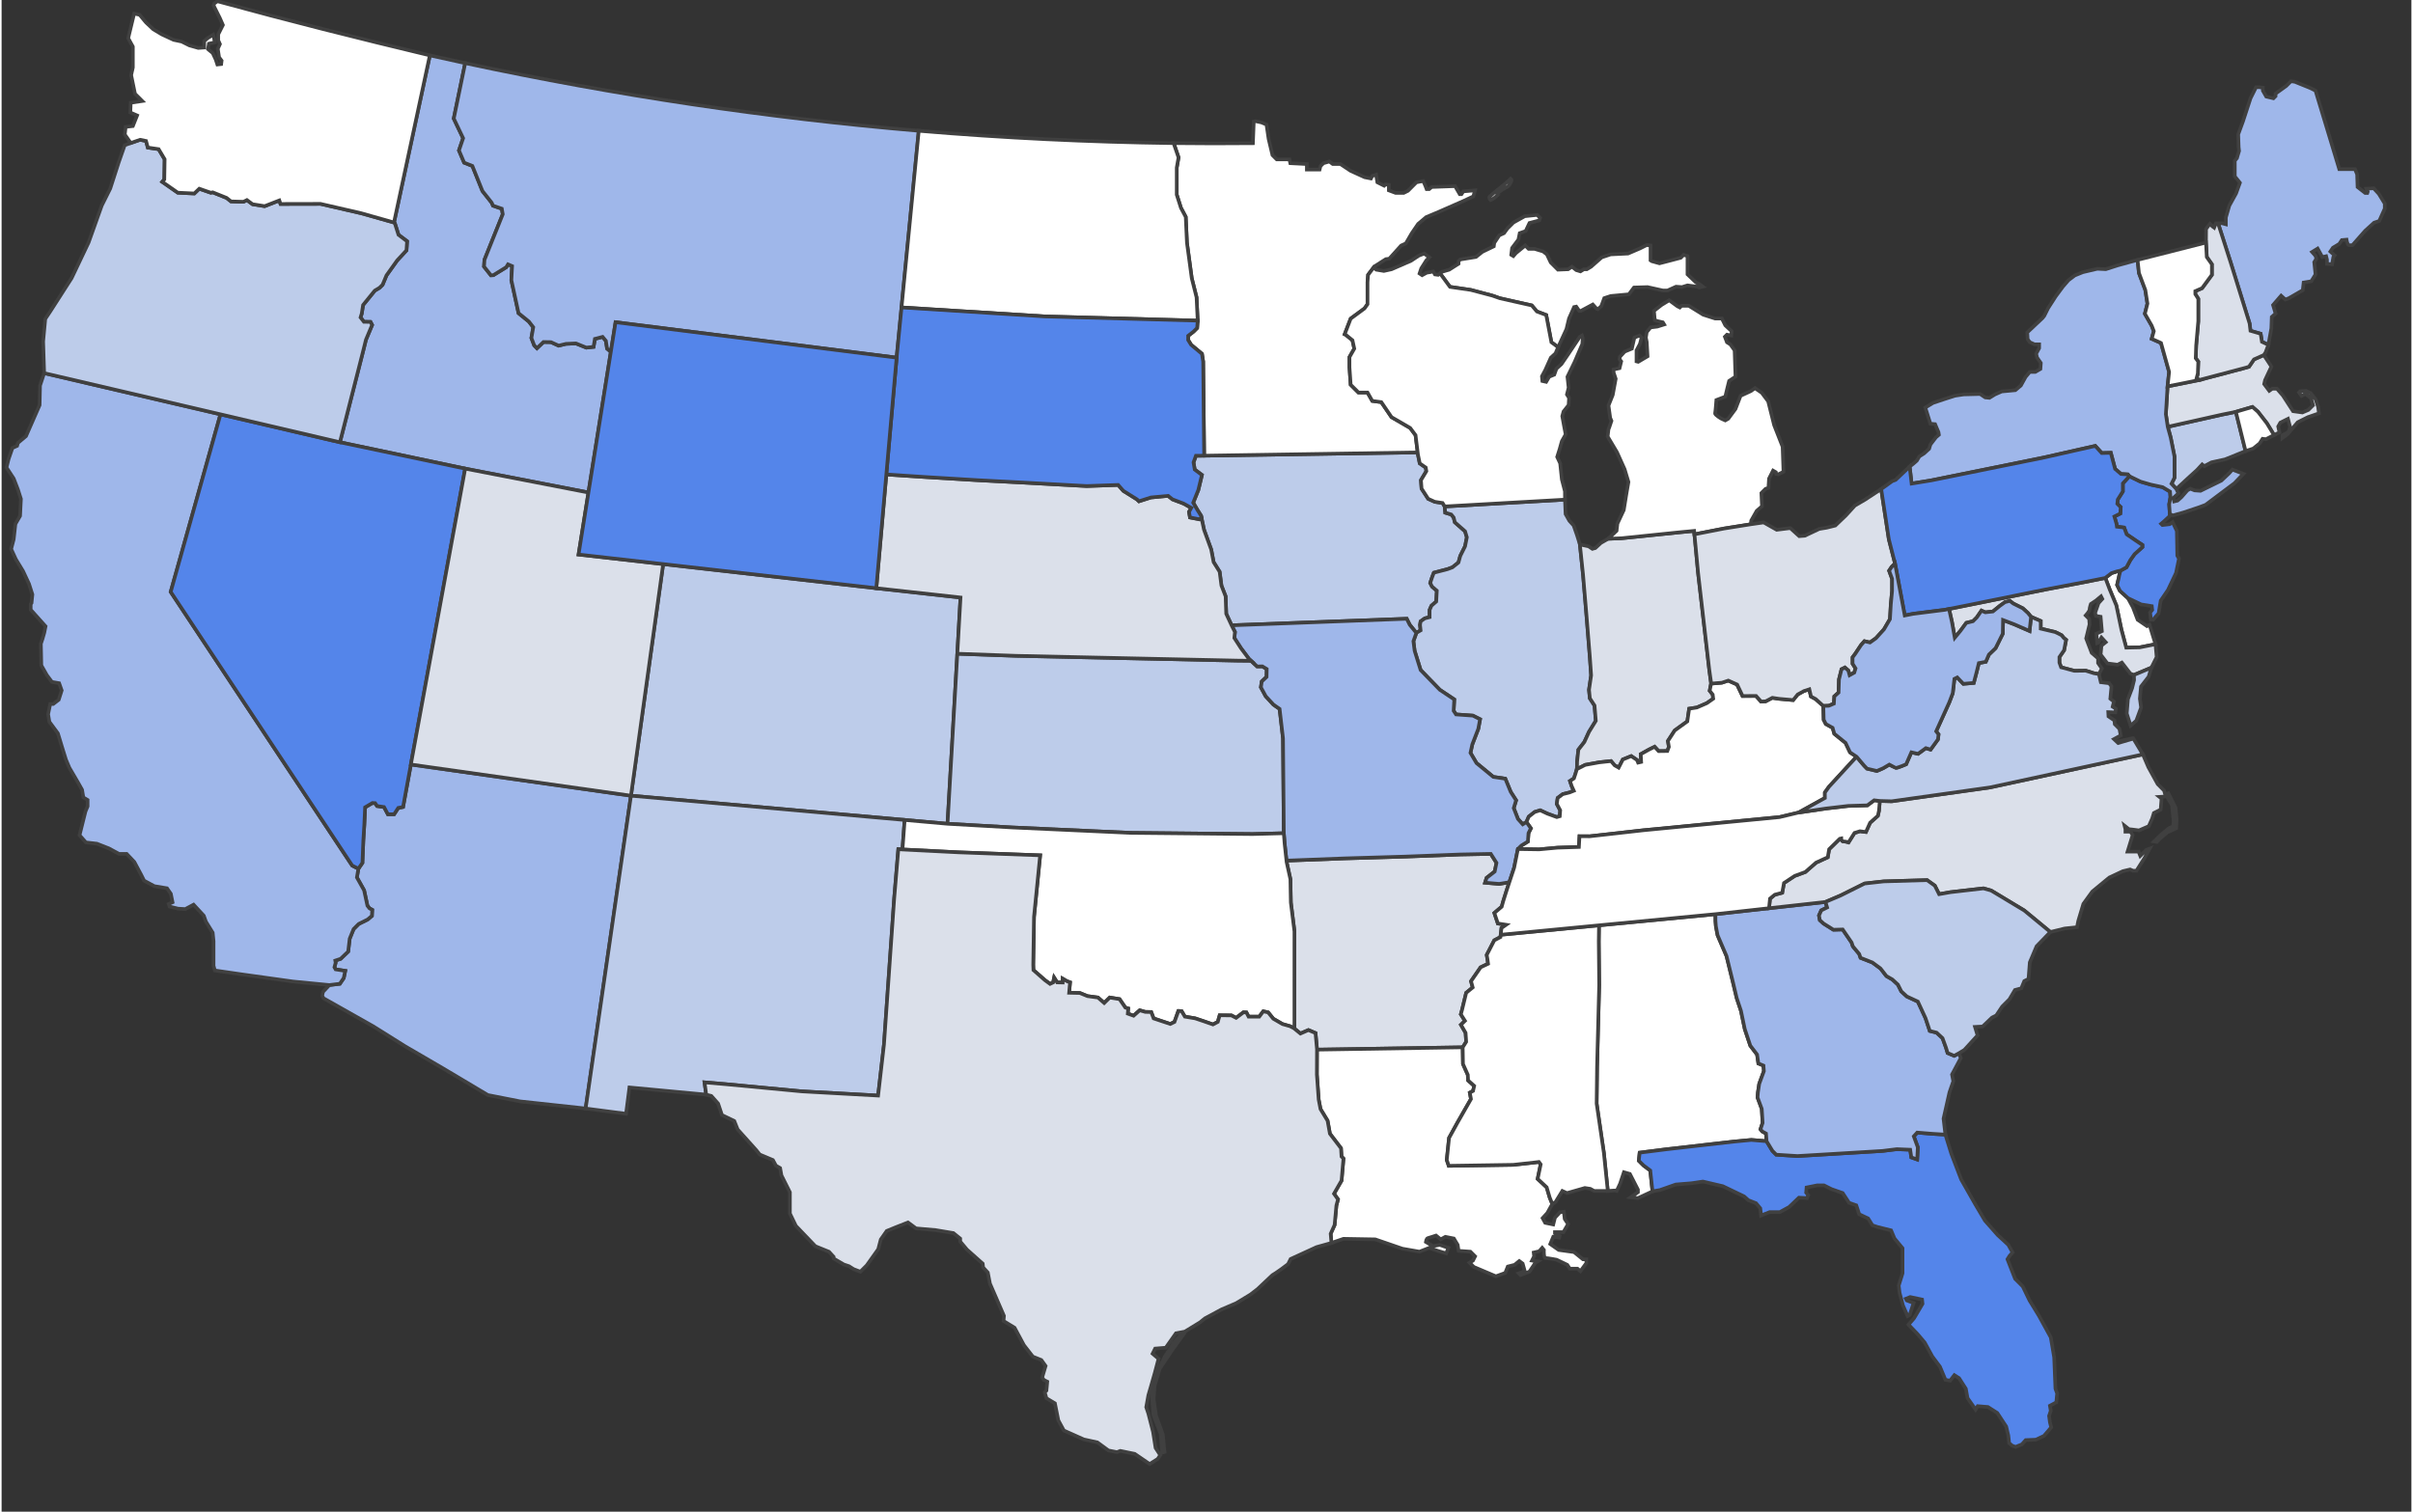
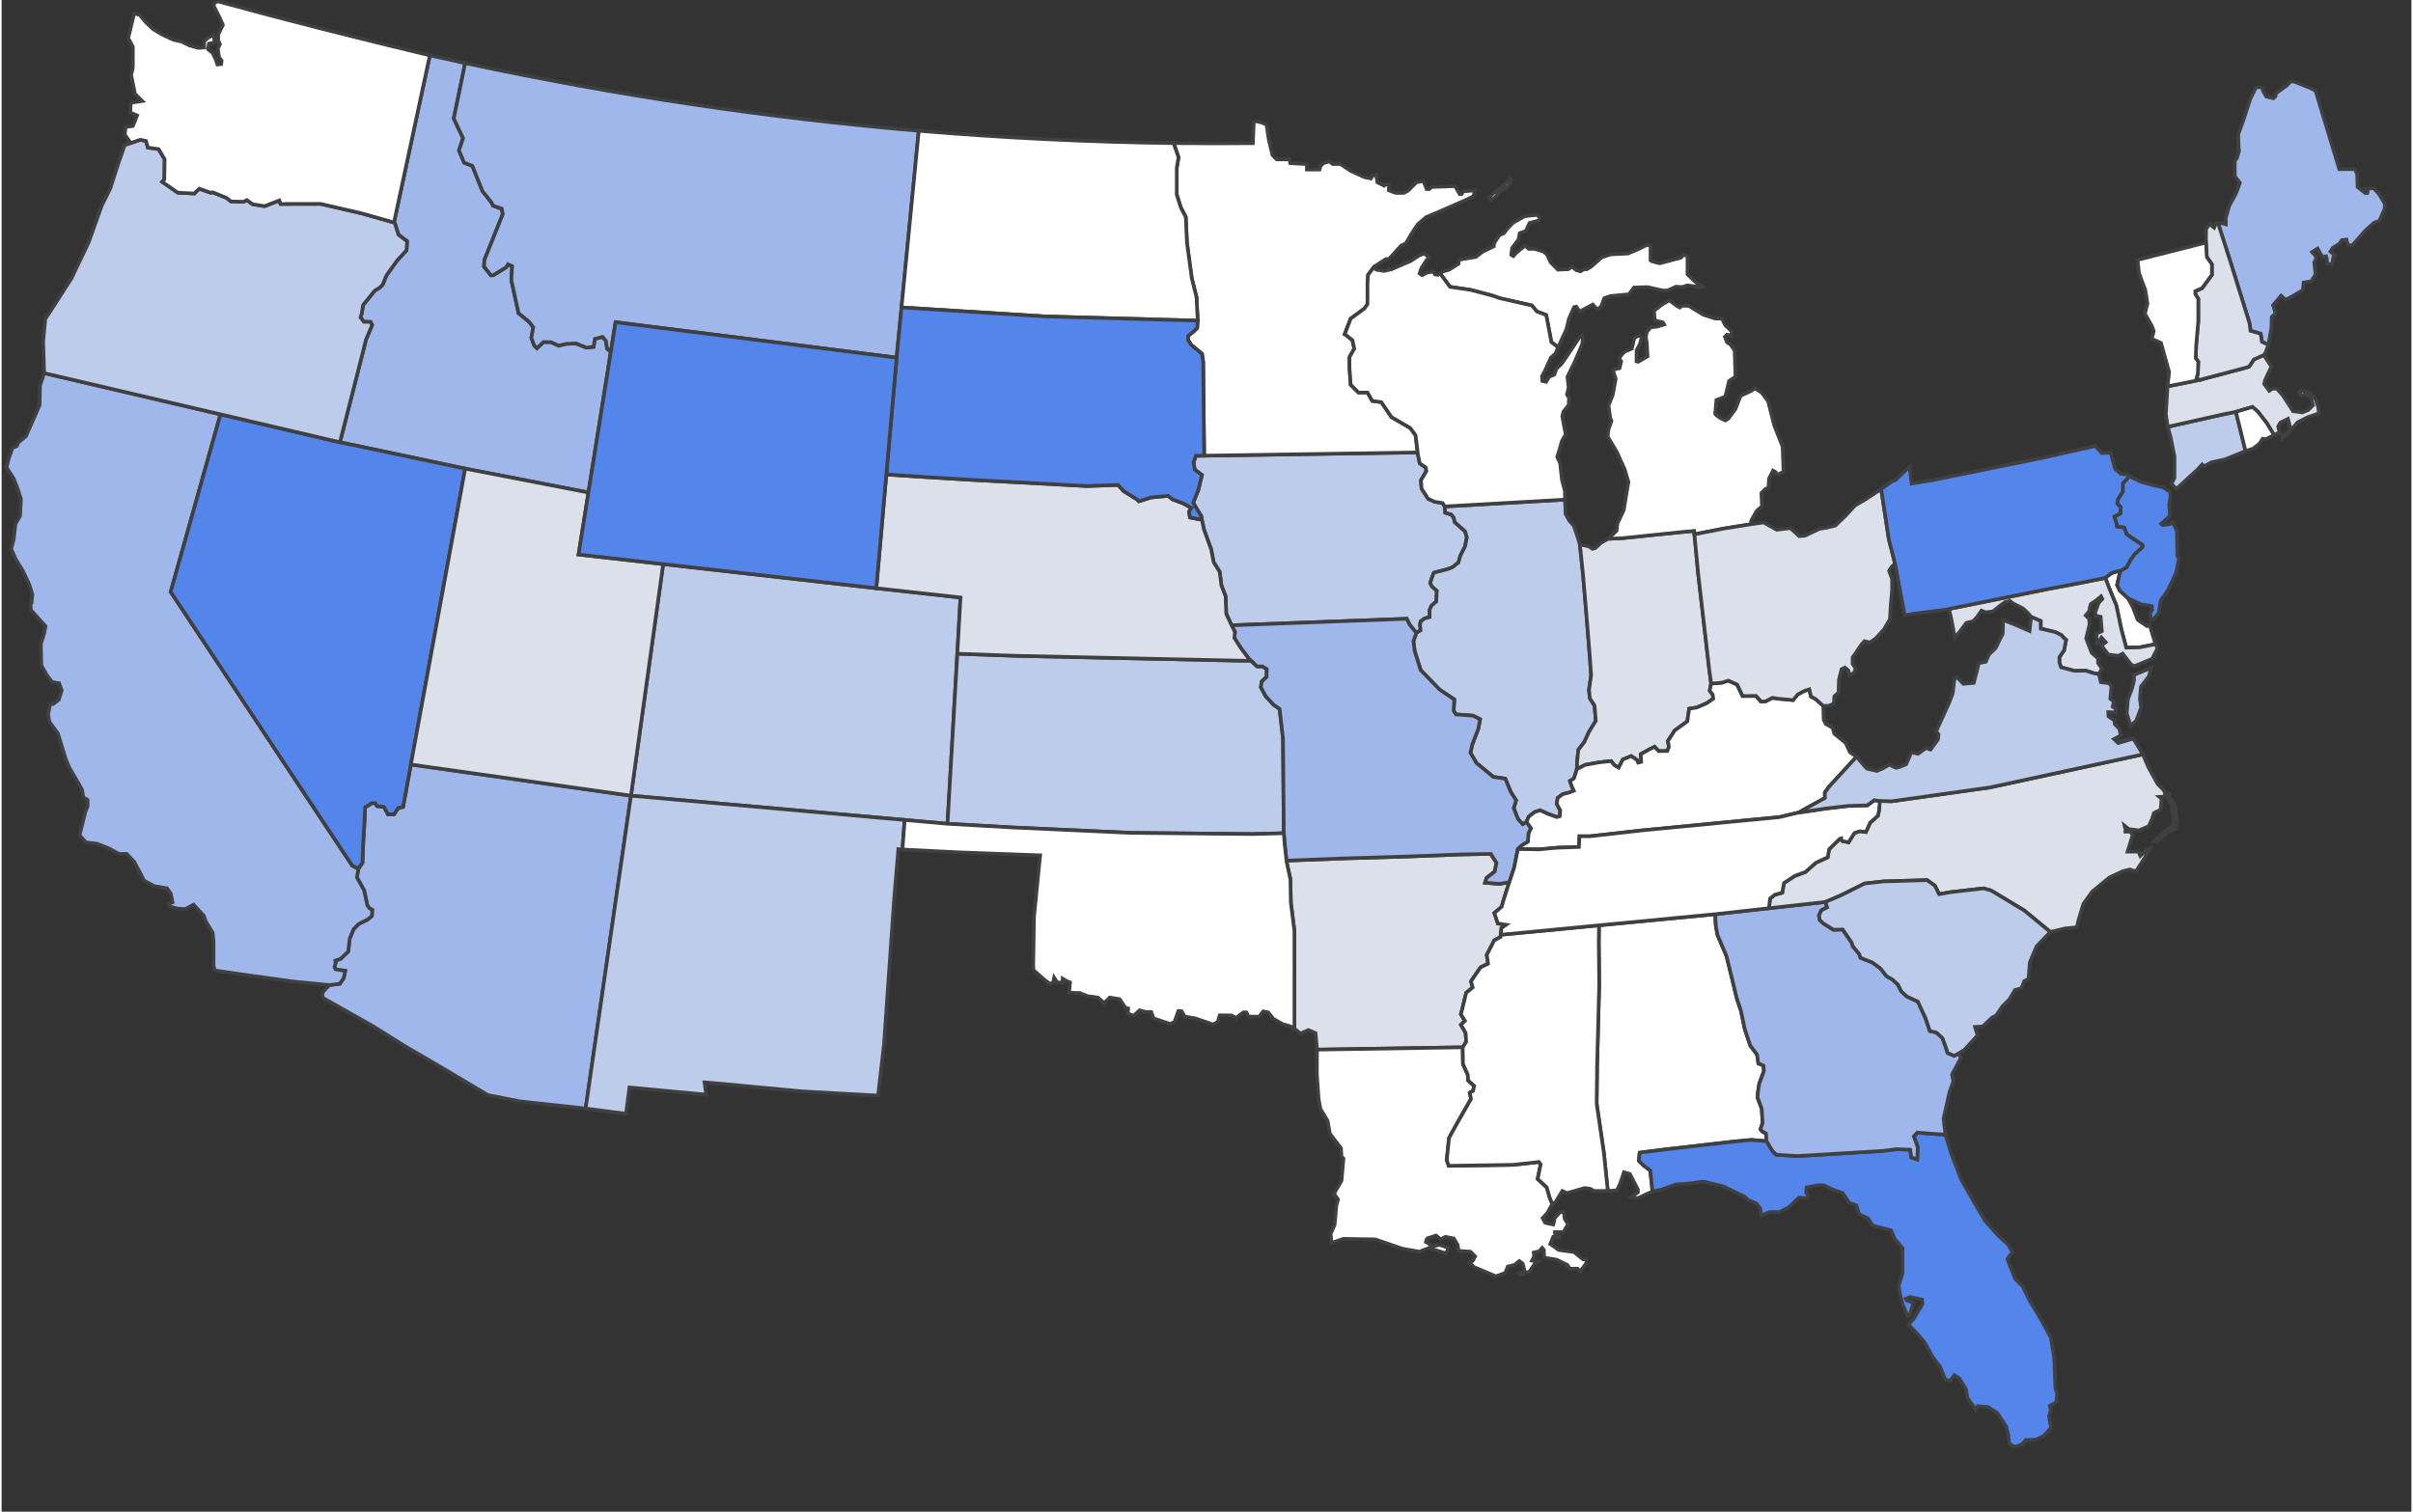
<svg xmlns="http://www.w3.org/2000/svg" id="usmap" version="1.1" width="300px" height="188px" stroke-width="1.2" stroke="#404040" viewBox="0 0 800 502">
  <rect x="0" y="0" width="800" height="502" fill="#333333" stroke="none" />
  <polygon id="al" fill="#FFFFFF" points="533.218,395.495 531.916,382.843 529.519,366.49 529.661,354.223 530.366,327.15 530.225,312.628 530.298,307.284 568.959,303.574 568.964,305.779 569.106,307.611 569.668,310.573 572.631,317.48 574.743,326.085 576.015,331.439 577.425,335.671 578.693,341.733 580.527,347.23 582.784,350.196 583.204,353.154 584.898,353.857 585.042,355.692 583.487,359.924 583.065,362.742 582.925,364.437 584.334,368.241 584.615,372.893 583.911,375.007 584.473,375.713 585.743,376.42 585.927,378.92 585.93,378.97 580.877,378.549 574.956,379.111 552.679,381.652 543.798,382.779 543.513,385.458 545.066,387.01 547.319,388.7 548.061,395.631 543.228,397.875 540.832,397.593 543.228,395.9 543.228,395.058 540.55,389.836 538.573,389.271 537.303,393.081 536.18,395.477 535.616,395.335" />
  <polygon id="ar" fill="#DBE0EA" points="426.546,285.796 426.601,286.286 427.857,291.987 427.998,299.729 429.197,309.296 429.186,341.586 431.183,343.219 433.836,342.06 436.187,343.054 436.677,348.379 436.674,348.563 485.054,347.793 485.054,347.793 486.21,345.967 486.014,342.986 484.468,340.3 485.801,339.002 484.435,336.826 484.833,335.386 486.21,329.689 488.376,327.918 487.816,325.849 491.004,321.226 493.477,320.043 493.283,318.581 493.032,317.116 495.541,312.262 497.587,311.186 497.674,310.414 497.922,308.18 499.467,307.098 496.725,306.676 495.557,303.178 497.999,301.104 498.482,299.345 499.596,295.814 500.528,292.973 497.176,293.525 492.486,293.121 492.985,291.521 495.677,289.424 496.274,286.543 494.382,283.555 484.217,283.755 466.072,284.453 445.831,285.052" />
  <polygon id="az" fill="#9FB7EA" points="108.805,327.117 106.701,329.377 106.419,330.646 106.844,331.489 123.339,340.798 133.914,347.422 146.744,354.896 161.408,363.638 172.124,365.75 193.886,368.113 208.934,264.239 135.864,253.875 133.276,267.984 131.678,268.289 130.307,270.388 128.238,270.394 126.955,268.001 124.669,267.673 123.998,266.707 123.092,266.656 120.669,268.096 120.4,274.014 120.083,279.05 119.779,286.546 118.445,288.482 117.947,291.376 120.34,295.66 121.437,300.748 122.134,301.645 123.032,302.143 122.932,304.137 121.536,305.333 118.546,306.828 116.851,308.526 115.555,311.713 115.055,315.999 112.563,318.394 110.769,318.991 110.887,319.717 110.49,321.209 110.887,321.908 114.076,322.407 113.578,324.8 112.284,326.693" />
  <polygon id="ca" fill="#9FB7EA" points="108.805,327.117 96.729,325.943 79.527,323.543 70.784,322.272 70.361,320.721 70.361,312.541 70.08,309.726 67.823,306.056 67.119,304.083 63.734,300.419 60.979,301.892 58.582,301.75 55.761,301.045 55.479,300.199 56.749,299.631 56.185,296.814 54.917,294.98 50.686,294.275 47.302,292.442 46.315,290.471 44.059,286.241 41.521,283.559 38.985,283.559 35.601,281.728 31.65,280.176 27.986,279.754 25.871,277.357 26.293,275.664 27.846,269.461 28.55,267.766 28.55,265.653 27.14,264.808 26.717,262.269 25.448,260.011 22.486,254.938 21.358,252.258 20.089,248.17 18.68,243.52 15.859,239.709 15.438,237.172 16.142,233.789 17.128,233.789 18.961,232.379 19.949,229.275 19.101,226.88 16.706,226.456 15.014,224.198 13.181,220.955 13.039,213.769 13.603,212.073 14.169,210.102 14.592,207.987 9.656,202.483 9.656,200.652 9.939,200.232 10.22,197.412 9.092,193.885 7.118,189.657 4.721,185.708 3.169,182.322 4.016,179.081 4.581,174.004 6.132,171.327 6.413,165.688 5.425,162.584 4.016,158.922 1.619,155.251 2.324,152.434 3.594,148.766 5.144,148.062 5.425,147.075 8.105,144.82 12.617,134.528 12.758,128.043 14.127,123.908 72.66,137.594 56.138,196.55 116.389,287.432 118.445,288.482 117.947,291.376 120.34,295.66 121.437,300.748 122.134,301.645 123.032,302.143 122.932,304.137 121.536,305.333 118.546,306.828 116.851,308.526 115.555,311.713 115.055,315.999 112.563,318.394 110.769,318.991 110.887,319.717 110.49,321.209 110.887,321.908 114.076,322.407 113.578,324.8 112.284,326.693" />
  <polygon id="co" fill="#BDCCEA" points="314.02,273.561 317.276,217.088 318.336,198.42 290.38,195.332 219.626,187.328 208.934,264.239" />
  <polygon id="ct" fill="#BDCCEA" points="744.951,149.799 741.73,136.755 737.1,137.691 719.111,141.733 720.079,145.265 721.349,151.613 721.349,158.662 720.363,160.637 721.969,162.372 725.743,158.887 727.327,157.447 728.846,156.068 730.538,154.236 731.243,154.802 733.64,153.532 738.15,152.543" />
  <polygon id="de" fill="#FFFFFF" points="698.39,191.927 699.798,195.641 702.042,201.037 703.72,209.035 705.328,215.074 709.815,214.973 715.046,213.936 713.068,207.496 712.225,207.922 709.12,205.803 707.57,201.714 705.881,198.613 703.246,196.21 702.293,194.259 702.829,191.981 703.036,190.924 703.405,189.505 702.261,189.744 700.427,190.338 698.592,191.745" />
  <polygon id="fl" fill="#5485EA" points="645.299,376.779 647.276,383.163 650.532,391.663 655.182,399.839 658.428,405.339 662.657,410.134 666.182,413.379 667.592,415.913 666.607,417.043 665.899,418.169 668.438,424.656 670.975,427.194 673.231,431.848 676.334,436.922 680.281,444.111 681.406,450.743 681.831,461.173 682.398,462.723 682.116,465.685 679.999,466.817 680.281,468.503 679.717,470.196 679.999,472.312 680.422,474.005 678.027,476.826 675.345,478.093 671.961,478.231 670.695,479.646 668.58,480.492 667.449,480.068 666.464,479.223 666.182,476.687 665.478,473.72 662.516,469.21 659.415,467.236 656.028,466.956 655.325,468.084 652.645,464.277 652.081,461.173 649.828,457.65 648.273,456.663 646.864,458.496 645.314,458.213 643.481,453.843 640.944,450.456 638.407,445.806 636.146,443.128 633.05,439.883 634.878,437.769 637.7,432.976 637.561,431.561 633.612,430.72 632.2,431.285 632.484,431.848 634.739,432.693 633.468,436.64 632.765,437.064 631.215,433.539 630.087,429.31 629.802,426.912 631.072,422.822 631.072,414.507 628.392,411.263 627.266,408.579 622.753,407.455 621.064,406.891 619.655,404.633 616.691,403.223 615.706,400.262 613.309,399.416 611.19,396.177 607.526,394.905 604.99,393.637 602.731,393.637 599.206,394.342 599.065,396.035 599.771,396.881 599.346,397.865 596.671,397.727 593.427,400.827 590.326,402.519 586.941,402.519 584.121,403.648 583.837,401.251 582.43,399.559 579.893,398.572 578.48,397.303 571.43,393.921 564.801,392.367 561.001,392.93 555.783,393.355 550.559,395.188 548.061,395.631 547.319,388.7 545.066,387.01 543.513,385.458 543.798,382.779 552.679,381.652 574.956,379.111 580.877,378.549 585.93,378.97 587.877,382.179 589.144,383.448 596.21,383.895 605.645,383.334 624.409,382.204 629.159,381.616 633.612,381.796 633.983,384.334 635.931,385.038 636.137,380.999 634.805,377.358 635.945,376.103 640.789,376.501" />
  <polygon id="ga" fill="#9FB7EA" points="568.959,303.574 568.964,305.779 569.106,307.611 569.668,310.573 572.631,317.48 574.743,326.085 576.015,331.439 577.425,335.671 578.693,341.733 580.527,347.23 582.784,350.196 583.204,353.154 584.898,353.857 585.042,355.692 583.487,359.924 583.065,362.742 582.925,364.437 584.334,368.241 584.615,372.893 583.911,375.007 584.473,375.713 585.743,376.42 585.93,378.97 587.877,382.179 589.144,383.448 596.21,383.895 605.645,383.334 624.409,382.204 629.159,381.616 633.612,381.796 633.983,384.334 635.931,385.038 636.137,380.999 634.805,377.358 635.945,376.103 640.789,376.501 645.299,376.779 644.68,371.486 646.654,362.742 647.922,359.074 647.499,356.82 650.408,351.376 649.774,349.765 648.222,350.61 646.035,349.683 645.474,347.851 644.343,344.747 642.371,342.913 640.117,342.352 638.707,338.123 636.155,332.6 632.488,330.901 630.656,329.209 629.527,326.955 627.693,325.262 625.719,324.134 623.744,321.6 621.069,319.624 617.123,318.072 616.694,316.806 614.582,314.267 614.16,312.995 611.201,308.663 608.126,308.747 604.853,306.692 603.614,305.563 603.333,304.016 604.09,302.321 606.033,301.354 605.484,299.522" />
  <polygon id="ia" fill="#BDCCEA" points="469.666,210.171 467.469,207.477 466.471,205.481 410.339,207.578 408.341,207.676 406.548,203.821 406.349,198.04 404.956,194.452 404.357,189.866 402.362,186.674 401.562,182.485 399.171,175.906 398.173,171.222 396.98,169.324 395.583,166.935 397.286,162.709 398.481,157.724 396.091,155.932 395.69,153.535 396.491,151.342 397.981,151.342 470.102,150.235 470.102,150.235 470.201,150.983 470.796,153.877 472.793,155.272 472.989,156.468 471.196,159.458 471.396,162.252 473.586,165.639 475.783,166.637 478.371,167.035 479.073,168.185 479.257,170.254 481.251,170.852 482.051,171.85 482.448,173.442 485.84,176.435 486.433,178.432 485.84,181.419 484.247,184.612 483.646,186.803 481.652,188.398 480.058,188.996 475.471,190.193 474.87,191.788 474.275,193.585 474.87,194.78 476.465,196.175 476.267,199.764 474.671,201.158 474.072,202.555 474.072,204.949 472.476,205.348 471.082,206.344 470.886,207.542 471.082,209.336" />
  <path id="id" fill="#9FB7EA" d="M112.315,146.865l7.72-30.353l0.915-3.69l2.052-4.903l-0.534-1.015l-2.192-0.04l-1.119-1.457l0.399-1.277l0.44-2.832l3.885-4.783 l1.596-0.963l0.997-0.994l1.296-3.11l3.53-4.945l3.11-3.368l0.199-3.009l-2.851-2.152l-1.19-3.754l-0.305-0.324l11.905-55.507 l0.002-0.002c3.909,0.878,7.821,1.733,11.732,2.573l-3.795,18.409l3.105,6.526l-1.38,4.065l1.718,4.052l2.737,1.091l3.345,8.337 l3.064,3.869l0.444,0.998l2.912,0.994l0.322,1.83l-6.079,15.156l-0.144,2.239l2.293,2.895l0.792-0.041l4.282-2.64l0.591-0.957 l1.363,0.579l-0.244,4.67l2.388,10.971l3.419,2.772l1.465,1.889l-0.624,3.562l0.931,2.447l0.924,0.951l2.161-2.051l2.484,0.045 l2.547,1.162l2.425-0.59l3.309-0.146l3.47,1.396l2.393-0.256l0.435-2.649l2.555-0.669l1.1,1.323l0.385,2.566l1.256,1.065 l-7.439,46.731l-40.921-7.93L112.315,146.865z" />
  <path id="il" fill="#BDCCEA" d="M523.957,180.813l-0.238-0.8l-0.706-2.258l-1.129-3.243l-1.408-1.552l-1.269-2.254l-0.202-4.788l-39.932,2.266l0.185,2.069 l1.994,0.598l0.8,0.998l0.396,1.593l3.393,2.992l0.593,1.997l-0.593,2.987l-1.594,3.193l-0.601,2.19l-1.994,1.596l-1.594,0.598 l-4.587,1.197l-0.602,1.595l-0.595,1.797l0.595,1.195l1.596,1.395l-0.198,3.589l-1.596,1.395l-0.6,1.396v2.395l-1.596,0.398 l-1.395,0.996l-0.195,1.198l0.195,1.794l-1.416,0.835l-0.977,2.755l0.4,3.189l1.992,6.382l6.382,6.58l4.786,3.19l-0.198,3.786 l0.793,1.196l5.587,0.398l2.389,1.197l-0.593,3.193l-1.997,5.184l-0.599,2.791l1.997,3.389l5.578,4.589l3.989,0.598l1.798,4.385 l1.793,2.794l-0.797,2.592l1.397,3.586l1.596,1.796l1.23-0.767l0.775-1.777l1.976-1.551l1.832-0.565l2.396,1.128l3.099,1.128 l0.991-0.283l0.139-1.973l-1.13-2.113l0.284-1.975l1.693-1.27l2.259-0.563l1.408-0.564l-0.707-1.553l-0.562-1.69l1.313-0.869 c0,0,1.003-2.963,1.003-3.082l0.054-2.493l0.422-3.952l1.977-2.535l1.551-3.387l2.257-3.662l-0.425-5.077l-1.55-2.397l-0.282-2.818 l0.705-4.798l-0.423-6.06l-1.128-13.96l-1.13-13.395L523.957,180.813z" />
  <polygon id="in" fill="#DBE0EA" points="522.982,255.401 523.036,252.908 523.458,248.956 525.434,246.421 526.985,243.034 529.242,239.372 528.817,234.295 527.267,231.897 526.985,229.079 527.69,224.281 527.267,218.222 526.139,204.262 525.009,190.867 523.957,180.813 526.843,181.422 528.113,182.268 529.1,181.986 530.931,180.294 533.334,178.919 537.84,178.739 557.014,176.766 561.884,176.302 563.192,190.218 566.9,222.352 567.504,227.003 567.053,229.387 568.048,230.653 568.22,232.022 566.092,233.51 562.784,234.947 560.234,235.344 559.62,239.562 555.456,242.562 553.182,246.049 553.502,248.023 552.991,249.392 550.097,249.435 548.764,247.983 546.889,248.921 544.16,250.443 544.302,253.02 543.277,253.25 542.918,252.379 540.995,251.085 538.215,252.205 536.828,254.917 535.493,254.155 534.283,252.734 530.362,253.16 525.723,254.004" />
  <polygon id="ks" fill="#BDCCEA" points="314.02,273.561 317.276,217.088 336.762,217.783 372.335,218.556 410.261,219.376 414.781,219.423 416.806,221.307 418.566,221.292 419.996,222.171 419.944,224.794 418.344,226.302 418.055,228.248 419.665,231.214 422.239,234.002 424.266,235.412 425.403,245.219 425.664,276.701 415.278,276.974 374.798,276.577 335.518,274.782" />
  <path id="ky" fill="#FFFFFF" d="M596.569,269.833l-6.336,1.514l-45.263,4.372l-13.745,1.548l-4.027,0.448l-3.373-0.023l-0.194,3.574l-7.139,0.233l-6.062,0.563 l-7.059-0.109l1.142-1.147l2.181-1.343l0.198-2.796l0.799-1.594l-1.477-2.099l0.775-1.777l1.976-1.551l1.832-0.565l2.396,1.128 l3.099,1.128l0.991-0.283l0.139-1.973l-1.13-2.113l0.284-1.975l1.693-1.27l2.259-0.563l1.408-0.564l-0.707-1.553l-0.562-1.69 l1.313-0.869c0,0,1.003-2.963,1.003-3.082l2.741-1.397l4.639-0.844l3.921-0.426l1.21,1.421l1.335,0.762l1.388-2.712l2.779-1.12 l1.924,1.294l0.358,0.871l1.025-0.23l-0.143-2.576l2.729-1.522l1.875-0.938l1.333,1.451l2.894-0.043l0.512-1.368l-0.32-1.975 l2.273-3.487l4.164-2.999l0.614-4.219l2.55-0.396l3.309-1.438l2.128-1.487l-0.172-1.369l-0.995-1.267l0.451-2.384l3.563-0.299 l2.113-0.704l2.93,1.312l1.808,3.811l4.483-0.02l1.651,1.849l1.535-0.06l2.212-1.168l2.186,0.323l4.728,0.424l1.508-1.859 l2.046-1.13l1.806-0.594l0.562,2.396l1.555,0.85l2.575,2.292l0.127,4.586l0.707,1.408l2.256,1.271l0.563,1.975l3.739,3.026 l1.489,3.159l2.166,1.436l-9.202,10.032l-1.327,1.869l0.014,1.812L596.569,269.833z" />
  <path id="la" fill="#FFFFFF" d="M485.054,347.793L485.054,347.793l-48.38,0.771l-0.032,8.278l0.6,8.315l0.608,3.145l2.339,3.854l0.78,4.318l3.68,4.828l0.169,2.744 l0.652,0.684l-0.635,7.311l-2.508,4.368l1.337,1.876l-0.547,2.041l-0.589,6.457l-1.31,2.911l0.258,3.056l3.997-1.367l10.563,0.185 l9.021,3.101l5.646,0.987l3.237-1.269l2.822,0.986l2.82,0.848l0.705-1.834l-2.821-0.987l-2.256,0.422l-2.395-1.408 c0,0,0.141-1.131,0.706-1.271c0.562-0.142,2.675-0.846,2.675-0.846l1.552,1.271l1.554-0.846l2.817,0.561l1.271,2.117l0.283,1.974 l3.946,0.282l1.552,1.552l-0.708,1.408l-1.126,0.706l1.413,1.408l7.33,3.104l3.1-1.127l0.846-2.115l2.258-0.567l1.55-1.265 l1.127,0.848l0.707,2.536l-1.976,0.707l0.564,0.562l2.963-1.13l1.976-2.961l0.705-0.423l-1.835-0.283l0.704-1.408l-0.141-1.269 l1.833-0.424l0.984-1.128l0.568,0.703c0,0-0.144,2.683,0.561,2.683c0.706,0,3.668,0.561,3.668,0.561l3.523,1.69l0.848,1.271h2.539 l0.984,0.848l1.973-2.68v-1.269h-1.126l-2.962-2.4l-5.075-0.704l-2.82-1.971l0.986-2.397l1.977,0.278l0.138-0.563l-1.547-0.846 v-0.423h2.817l1.551-2.676l-1.125-1.694l-0.285-2.396l-1.268,0.141l-1.69,1.832l-0.567,2.257l-2.675-0.563l-0.849-1.552l1.55-1.692 l1.663-3.005l-0.874-2.146l-0.996-3.392l-2.995-2.791l1-4.833l-0.595-0.797l-1.598,0.196l-6.906,0.763l-21.409,0.327l-0.67-1.941 l0.761-7.311l2.717-4.944l4.558-7.977l-0.387-2.121l1.079-0.571l0.383-1.677l-2.021-1.812l-0.101-1.867l-1.605-3.591l-0.091-5.537 V347.793z" />
  <polygon id="ma" fill="#DBE0EA" points="729.559,126.191 744.102,122.35 746.078,121.787 747.744,119.351 751.006,117.896 753.525,121.746 751.411,126.258 751.128,127.531 752.817,129.785 753.809,129.078 755.358,129.078 757.332,131.335 760.718,136.553 763.819,136.975 765.792,136.127 767.343,134.58 766.639,132.182 764.805,130.772 763.536,131.476 762.693,130.348 763.112,129.926 764.947,129.785 766.499,130.491 768.189,132.604 769.037,135.143 769.317,137.258 765.651,138.527 762.266,140.22 758.883,144.166 757.19,145.436 757.19,144.59 759.303,143.321 759.728,141.77 759.024,139.09 756.486,140.358 755.78,141.628 756.204,143.602 754.399,144.473 752.004,140.527 749.043,136.719 747.241,135.14 741.73,136.755 737.1,137.691 719.111,141.733 718.485,137.539 719.048,128.302 723.074,127.505" />
-   <path id="md" fill="#DBE0EA" d="M715.046,213.936l-5.231,1.037l-4.487,0.102l-1.607-6.039l-1.679-7.998l-2.243-5.396l-1.408-3.714l-7.27,1.443l-12.974,2.462 l-31.644,6.394l0.96,4.278l0.946,5.264l1.858-2.252l1.977-2.68l2.209-0.535l1.271-1.271l1.554-2.256l1.257,0.565l2.538-0.282 l2.258-1.835l1.752-1.267l1.607-0.422l1.135,0.887l3.18,1.59l1.695,1.549l1.033,1.277l3.21,1.381v2.534l4.797,1.133l0.993,0.471 l1.148,0.6l0.743,0.919l0.742,0.594l-0.669,3.479l-1.549,2.255v1.832l0.562,1.556l4.417,1.177l3.759-0.052l2.681,0.846l1.696,0.287 l0.98-1.84l-1.266-1.831v-1.55l-2.116-1.834L692.028,212l1.128-4.654l-0.141-1.832l-1.129-1.128c0,0,1.27-1.412,1.27-1.975 c0-0.563,0.422-1.832,0.422-1.832l1.696-1.131l1.688-1.408l0.429,0.846l-1.271,1.41l-1.13,3.242l0.285,0.987l1.549,0.282 l0.421,4.794l-1.827,0.844l0.278,3.104l0.424-0.139l0.986-1.695l1.41,1.552l-1.41,1.13l-0.282,2.96l2.253,2.961l3.39,0.423 l1.408-0.707l2.82,3.65l1.186,0.468l5.803-2.44l1.751-3.51L715.046,213.936z" />
+   <path id="md" fill="#DBE0EA" d="M715.046,213.936l-5.231,1.037l-4.487,0.102l-1.607-6.039l-1.679-7.998l-2.243-5.396l-1.408-3.714l-7.27,1.443l-12.974,2.462 l-31.644,6.394l0.96,4.278l0.946,5.264l1.858-2.252l1.977-2.68l2.209-0.535l1.271-1.271l1.554-2.256l1.257,0.565l2.538-0.282 l2.258-1.835l1.752-1.267l1.607-0.422l1.135,0.887l3.18,1.59l1.695,1.549l1.033,1.277l3.21,1.381v2.534l4.797,1.133l0.993,0.471 l1.148,0.6l0.743,0.919l0.742,0.594l-0.669,3.479l-1.549,2.255v1.832l0.562,1.556l4.417,1.177l3.759-0.052l2.681,0.846l1.696,0.287 l0.98-1.84l-1.266-1.831v-1.55l-2.116-1.834L692.028,212l1.128-4.654l-0.141-1.832l-1.129-1.128c0,0,1.27-1.412,1.27-1.975 c0-0.563,0.422-1.832,0.422-1.832l1.696-1.131l1.688-1.408l0.429,0.846l-1.271,1.41l-1.13,3.242l0.285,0.987l1.549,0.282 l0.421,4.794l-1.827,0.844l0.278,3.104l0.424-0.139l0.986-1.695l1.41,1.552l-1.41,1.13l2.253,2.961l3.39,0.423 l1.408-0.707l2.82,3.65l1.186,0.468l5.803-2.44l1.751-3.51L715.046,213.936z" />
  <path id="me" fill="#9FB7EA" d="M787.485,62.523l1.692,1.837l1.977,3.24v1.692l-1.832,4.089l-1.696,0.562l-2.96,2.68l-4.229,4.797c0,0-0.565,0-1.128,0 c-0.566,0-0.846-1.835-0.846-1.835l-1.553,0.14l-0.845,1.271l-2.114,1.27l-0.846,1.265l1.411,1.271l-0.427,0.563l-0.425,2.399 l-1.688-0.142v-1.412l-0.283-1.126l-1.271,0.28l-1.547-2.819l-1.833,1.128l1.128,1.268l0.28,0.989l-0.704,1.128l0.28,2.68 l0.144,1.408l-1.408,2.259l-2.54,0.419l-0.283,2.541l-4.652,2.676l-1.129,0.425l-1.408-1.269l-2.682,3.101l0.847,2.821l-1.271,1.129 l-0.14,3.808l-0.98,5.457l-2.146-1.006l-0.424-2.68l-3.383-0.987l-0.283-2.398l-6.344-20.445l-4.099-12.768l1.239-0.101l1.318,0.356 v-2.259l1.141-3.919l2.254-4.091l1.272-3.525l-1.694-2.112v-5.219l0.707-0.845l0.707-2.396l-0.142-1.271l-0.142-4.23l1.55-4.23 l2.538-7.754l1.833-3.664h1.13l1.128,0.141v0.984l1.125,1.975l2.397,0.564l0.706-0.706v-0.844l3.525-2.538l1.551-1.552l1.269,0.142 l5.218,2.114l1.693,0.845l7.894,26.088h5.216l0.705,1.691l0.144,4.227l2.535,1.979h0.707l0.141-0.427l-0.426-0.987L787.485,62.523z" />
  <path id="mi" fill="#FFFFFF" d="M516.731,115.304l2.764-6.007l0.846-3.525l1.693-3.809l0.708-0.138l0.984,1.408h0.565l3.946-2.115l1.271,1.409l0.423,0.143 l1.128-0.986l0.986-2.677l2.112-0.707l6.063-0.565l1.694-2.258l4.509-0.137l5.075,1.128h1.552l2.821-1.27l1.978,0.142l1.832-0.567 l3.24,0.426l0.704,0.278l1.131-0.278l-1.131-0.845l-1.13-0.565l-2.814-2.683v-6.062l-1.27-0.423l-0.988,0.99l-5.359,1.406 l-1.693,0.427l-2.537-0.706l-0.421-0.284v-4.936l-1.269-0.142l-2.259,1.128l-3.946,1.694l-5.782,0.282l-2.959,0.987l-3.526,3.102 l-1.408,0.847h-0.985l-1.131,0.704l-1.406-0.426l-1.41-1.125l-1.27,0.847l-3.387,0.14l-2.396-2.396l-1.268-2.68l-1.269-0.986 l-2.819-0.848h-1.978l-1.126-1.129l-3.102,2.539l-0.85,0.986l-0.701-0.423l0.282-2.255l2.114-2.818l0.424-2.117l1.974-0.703 l1.27-2.678l3.242-0.849l0.282-0.845l-0.991-0.984l-4.086,0.421l-3.81,2.116l-1.972,1.975l-1.128,1.547l-1.554,0.704l-1.686,2.538 l-0.145,1.131l-3.808,1.832l-2.112,1.69l-5.218,0.847l-0.565,0.565v0.844l-3.102,1.975l-2.399,0.706l-0.639,0.53l3.286,4.471 l6.905,1.011l7.163,1.892l2.509,0.881l10.577,2.376l1.697,2.012l3.096,1.173l1.72,9.038L516.731,115.304L516.731,115.304z M591.546,156.669l-1.691,0.848l-0.706-0.142l-0.141-0.564l-0.917-0.527l-1.34,2.646l-0.193,3.097l-0.953,0.304l-1.392,1.392 l0.195,4.401l-1.745,1.52l-1.832,3.242l-0.134,1.215l-8.884,1.413l-9.827,1.925l-0.103-1.136l-4.87,0.464l-19.174,1.974l-4.506,0.18 l2.799-2.646l0.284-2.401l2.113-4.51l0.846-5.218l0.704-4.089l-1.267-4.229l-2.538-5.642l-3.102-5.214l0.28-2.397l0.28-0.706 l0.706-2.114l-0.422-0.99l-0.564-4.087l1.41-3.523l0.986-5.359l-0.703-2.113v-0.99l1.975-0.42l0.561-2.258l-0.561-0.702l0.142-0.848 l1.55-1.692l2.396-0.985l0.846-3.668l1.693-0.705l0.704,0.705l-0.567,2.116l-1.126,2.115v3.664l0.563,0.142l3.101-1.832 l-0.279-4.798l-0.285-1.407l0.285-1.833l1.269-1.551l2.254-0.281l2.259-0.706l-0.427-0.706l-1.832-0.422l-0.841-0.28l-0.282-3.104 l2.538-1.974l2.537-1.55l2.679,1.974l0.846,0.424l0.563-0.565h2.398l4.792,2.96l3.949,1.27h2.255l1.125,2.256l2.117,1.976 l-0.14,1.408l-1.412-0.28l-0.704,0.705l0.704,1.828l1.128,0.71l1.407,1.974l0.286,8.741l-2.115,1.411l-0.562,2.253l-0.709,2.96 l-2.96,1.13c0,0-0.28,3.808-0.42,4.373c-0.144,0.561,2.113,1.83,2.113,1.83l1.267,0.564l0.989-0.564l2.397-3.241l1.692-4.37 l3.384-1.555l1.411-0.983l2.256,1.552l2.112,2.818l1.974,7.896l2.823,7.19L591.546,156.669L591.546,156.669z M500.034,61.957 c-2.734,1.376-4.006,2.591-3.431,2.83c-0.66,0.658-1.386,1.267-2.31,1.646c-0.185-0.188-0.558-0.725-0.356-1.07 c2.229-2.118,4.784-3.787,7.091-6.035C501.613,59.783,500.808,61.27,500.034,61.957z" />
  <path id="mn" fill="#FFFFFF" d="M396.698,98.752l-1.597-6.383l-1.593-11.764l-0.399-8.577l-1.594-2.99l-1.393-4.385v-8.972l0.596-3.393l-1.59-4.753 c8.758,0.106,17.521,0.116,26.281,0.029l0.283-7.191l0.565-0.14l1.971,0.425l1.693,0.706l0.706,4.79l1.27,5.357l1.41,1.413h4.228 l0.282,1.27l5.498,0.281v1.832h4.233l0.279-1.128l0.989-0.985l1.973-0.565l1.129,0.847h2.538l3.384,2.257l4.653,2.114l2.109,0.421 l0.427-0.847l1.269-0.424l0.424,2.538l2.255,1.13l0.426-0.423l1.128,0.142v1.832l2.253,0.845h2.68l1.412-0.702l2.818-2.823 l2.256-0.421l0.704,1.551l0.426,1.128h0.846l0.845-0.703l7.755-0.283l1.553,2.68h0.562l0.62-0.945l3.878-0.325l-0.537,1.986 l-3.436,1.605l-8.065,3.542l-4.163,1.75l-2.678,2.256l-2.116,3.103l-1.971,3.381l-1.553,0.704l-3.949,4.372l-1.128,0.142 l-3.775,2.405l-0.259,0.34l-1.86,2.461l-0.194,2.395v7.376l-0.999,1.397l-4.589,3.387l-1.992,5.186l0.397,0.201l2.193,1.794 l0.6,2.791l-1.597,2.792v3.389l0.398,5.782l2.596,2.593h2.992l1.593,2.794l2.987,0.396l3.393,4.985l6.184,3.588l1.791,2.395 l0.703,5.731l-70.88,1.088l0,0l-0.329-31.238l-0.398-2.591l-3.589-2.989l-1-1.596v-1.396l1.795-1.396l1.196-1.197l0.175-2.446 L396.698,98.752z" />
  <polygon id="mo" fill="#9FB7EA" points="469.666,210.171 467.469,207.477 466.471,205.481 410.339,207.578 408.341,207.676 409.445,209.871 409.245,211.863 411.437,215.253 414.127,218.844 414.781,219.423 416.806,221.307 418.566,221.292 419.996,222.171 419.944,224.794 418.344,226.302 418.055,228.248 419.665,231.214 422.239,234.002 424.266,235.412 425.403,245.219 425.664,276.701 425.921,280.022 426.546,285.796 445.831,285.052 466.072,284.453 484.217,283.755 494.382,283.555 496.274,286.543 495.677,289.424 492.985,291.521 492.486,293.121 497.176,293.525 500.528,292.973 502.137,288.123 503.371,281.953 504.512,280.806 506.693,279.463 506.891,276.667 507.69,275.073 506.213,272.975 504.983,273.741 503.387,271.945 501.99,268.359 502.787,265.768 500.994,262.974 499.196,258.589 495.207,257.991 489.628,253.402 487.631,250.014 488.23,247.223 490.227,242.039 490.82,238.846 488.431,237.648 482.844,237.25 482.051,236.054 482.25,232.268 477.463,229.077 471.082,222.497 469.089,216.115 468.689,212.926" />
  <polygon id="ms" fill="#FFFFFF" points="533.218,395.495 528.703,395.495 527.434,394.791 525.602,394.509 519.681,396.202 518.129,395.495 515.874,399.166 514.805,399.818 513.931,397.672 512.935,394.28 509.94,391.489 510.94,386.656 510.345,385.859 508.748,386.056 501.841,386.818 480.432,387.146 479.762,385.204 480.523,377.894 483.24,372.949 487.797,364.973 487.411,362.852 488.49,362.28 488.873,360.604 486.851,358.791 486.75,356.924 485.145,353.333 485.054,347.796 486.21,345.967 486.014,342.986 484.468,340.3 485.801,339.002 484.435,336.826 484.833,335.386 486.21,329.689 488.376,327.918 487.816,325.849 491.004,321.226 493.477,320.043 493.283,318.581 493.032,317.116 495.541,312.262 497.587,311.186 497.674,310.414 530.298,307.284 530.225,312.628 530.366,327.15 529.661,354.223 529.519,366.49 531.916,382.843" />
  <path id="mt" fill="#9FB7EA" d="M203.819,106.998l93.311,11.771l7.345-75.338C254.202,39.18,204.01,31.687,153.903,20.959l-3.795,18.409l3.105,6.526l-1.38,4.065 l1.718,4.052l2.737,1.091l3.345,8.337l3.064,3.869l0.444,0.998l2.912,0.994l0.322,1.83l-6.079,15.156l-0.144,2.239l2.293,2.895 l0.792-0.041l4.282-2.64l0.591-0.957l1.363,0.579l-0.244,4.67l2.388,10.971l3.419,2.772l1.465,1.889l-0.624,3.562l0.931,2.447 l0.924,0.951l2.161-2.051l2.484,0.045l2.547,1.162l2.425-0.59l3.309-0.146l3.47,1.396l2.393-0.256l0.435-2.649l2.555-0.669 l1.1,1.323l0.385,2.566l1.256,1.065L203.819,106.998z" />
  <path id="nc" fill="#DBE0EA" d="M714.584,279.428l2.254-2.186l2.751-2.256l1.337-0.562l0.144-1.762l-0.562-5.361l-1.27-2.042l-0.564-1.622l0.635-0.21l2.396,4.79 l0.353,3.881l-0.142,2.96l-2.96,1.34l-2.468,2.116l-0.986,1.056L714.584,279.428L714.584,279.428z M710.858,250.516l-50.741,10.969 l-32.642,4.601l-3.955-0.108l-0.271,3.237l-0.369,1.693l-2.58,2.307l-1.391,3.08l-1.982-0.255l-1.81,0.562l-1.976,3.131 c0,0-0.982-0.311-1.688-0.311c-0.708,0-0.734-0.988-0.734-0.988l-0.479,0.101l-3.544,3.478l-0.458,2.672l-3.867,1.766l-3.562,3.119 l-3.531,1.299l-3.571,2.36l-0.588,3.242l-2.473,0.65l-1.577,1.302l-0.325,3.178l18.74-2.077l5.099-2.175l7.896-3.946l6.344-0.706 l14.384-0.425l2.588,1.849l1.415,2.82l3.729-0.658l10.995-1.269l2.538,0.707l10.999,6.627l8.676,7.155l4.755-1.166l4.088-0.424 l0.426-2.114l1.687-5.64l2.967-4.09l5.638-4.652l4.512-2.116l2.395-0.562l0.991,0.421h1.124l2.68-4.229l1.693-3.103l-1.129,0.423 l-1.975,1.975l-0.565-1.41h-3.662l1.691-5.499l-0.707-1.13h-1.69v-0.843l-0.282-1.13l1.409,1.13l1.271,0.141l2.113,0.281 l3.243-1.408l1.129-2.539l0.564-1.834l2.254-1.126l0.284-3.669l-0.708-0.563l2.114-0.139l-0.562-1.976l-2.113-2.117l-3.101-5.638 L710.858,250.516L710.858,250.516z M702.186,246.298l5.22-1.123l0.102,0.158l-4.854,1.41L702.186,246.298z" />
  <path id="nd" fill="#FFFFFF" d="M397.073,106.474L397.073,106.474l-50.75-1.396l-47.568-2.984l5.72-58.662c28.146,2.37,56.366,3.737,84.606,4.104l1.635,4.754 l-0.596,3.393v8.972l1.393,4.385l1.594,2.99l0.399,8.577l1.593,11.764l1.597,6.383L397.073,106.474z" />
  <polygon id="ne" fill="#DBE0EA" points="414.781,219.423 414.781,219.423 410.261,219.376 372.335,218.556 336.762,217.783 317.276,217.088 318.336,198.42 290.38,195.332 293.711,157.558 306.61,158.409 324.009,159.461 339.484,160.27 360.224,161.407 370.672,161.037 372.385,162.994 376.917,165.832 377.584,166.463 381.543,165.197 387.248,164.66 388.712,165.824 392.378,167.215 394.945,168.645 394.189,170.007 394.526,171.841 397.657,172.457 398.31,171.855 399.171,175.906 401.562,182.485 402.362,186.674 404.357,189.866 404.956,194.452 406.349,198.04 406.548,203.821 408.341,207.676 409.445,209.871 409.245,211.863 411.437,215.253 414.127,218.844" />
  <polygon id="nh" fill="#DBE0EA" points="751.006,117.896 751.578,117.052 752.526,114.513 750.38,113.507 749.957,110.827 746.574,109.84 746.291,107.441 739.947,86.996 735.848,74.229 735.084,74.188 734.518,75.599 733.951,75.18 733.108,74.329 731.835,76.021 731.801,80.543 732.07,85.354 733.76,87.751 733.76,91.274 730.515,95.69 728.261,96.678 728.261,97.664 729.249,99.216 729.249,106.689 728.542,114.727 728.401,118.954 729.249,120.084 729.105,124.031 728.686,125.581 729.559,126.191 744.102,122.35 746.078,121.787 747.744,119.351 " />
  <polygon id="nj" fill="#5485EA" points="706.39,158.147 704.206,160.525 704.206,163.203 702.519,165.883 702.373,167.293 703.503,168.42 703.363,170.534 701.391,171.526 702.092,173.921 702.234,174.907 704.629,175.189 705.477,177.445 708.579,179.561 710.696,180.973 710.696,181.677 708.092,184.028 706.683,186.004 705.414,188.398 703.405,189.505 703.036,190.924 702.829,191.981 702.293,194.259 703.246,196.21 705.881,198.613 710.296,200.723 713.822,201.288 713.961,202.558 713.255,203.404 713.538,205.8 714.245,205.8 716.08,203.686 716.781,199.451 719.18,195.932 721.859,190.291 722.848,185.498 722.283,184.512 722.137,176.331 720.73,173.371 719.746,174.074 717.344,174.358 716.922,173.935 717.91,173.092 719.746,171.398 719.805,170.704 719.591,167.484 720.015,165.09 719.872,163.257 717.42,161.776 713.471,160.929 710.088,159.943" />
  <polygon id="nm" fill="#BDCCEA" points="299.069,282.098 299.793,272.298 208.934,264.239 193.886,368.113 207.302,369.861 208.429,361.117 233.922,363.513 233.356,359.433 240.335,360.031 265.66,362.423 290.981,363.822 292.931,346.846 296.32,298.391 297.698,281.983" />
  <polygon id="nv" fill="#5485EA" points="153.894,155.625 133.276,267.984 131.678,268.289 130.307,270.388 128.238,270.394 126.955,268.001 124.669,267.673 123.998,266.707 123.092,266.656 120.669,268.096 120.4,274.014 120.083,279.05 119.779,286.546 118.445,288.482 116.389,287.432 56.138,196.55 72.66,137.594 112.315,146.865" />
-   <polygon id="ny" fill="#9FB7EA" points="706.39,158.147 705.858,157.542 703.602,157.403 701.63,155.712 700.207,150.366 697.189,150.447 695.056,148.083 678.152,151.904 640.645,159.518 634.081,160.591 633.431,154.946 634.68,153.968 635.808,152.979 636.652,151.57 638.206,150.581 639.896,149.032 640.321,147.624 642.156,145.224 643.137,144.379 642.999,143.532 641.87,140.854 640.321,140.715 638.627,135.354 641.167,133.806 644.971,132.533 648.499,131.408 651.32,130.984 656.816,130.843 658.506,131.973 659.915,132.111 661.75,130.984 664.008,129.994 668.517,129.574 670.352,128.021 671.902,125.203 673.312,123.51 675.146,123.51 676.837,122.525 676.978,120.552 675.709,118.718 675.427,117.45 676.417,115.616 676.417,114.344 674.862,114.344 673.312,113.641 672.608,112.653 672.466,110.398 677.543,105.605 678.109,104.901 679.376,102.36 681.914,98.414 684.309,95.172 686.141,93.055 688.25,91.464 690.938,90.375 695.728,89.251 698.549,89.39 702.499,88.121 709.097,86.313 709.551,90.657 711.667,96.299 712.373,100.811 711.521,104.192 713.781,108.143 714.487,109.974 713.781,112.51 716.319,113.638 716.884,113.923 719.564,123.507 719.091,127.926 719.048,128.302 718.485,137.539 719.111,141.733 720.079,145.265 721.349,151.613 721.349,158.662 720.363,160.637 721.969,162.372 722.665,163.836 720.971,165.388 721.251,166.512 722.379,166.233 723.649,165.105 725.621,162.848 726.61,162.287 728.02,162.848 729.993,162.991 736.903,159.605 739.441,157.21 740.571,155.94 744.235,157.351 741.275,160.453 737.888,162.991 731.684,167.645 729.43,168.487 724.351,170.183 720.829,171.167 719.805,170.704 719.591,167.484 720.015,165.09 719.872,163.257 717.42,161.776 713.471,160.929 710.088,159.943" />
  <polygon id="oh" fill="#DBE0EA" points="623.982,162.404 618.624,165.924 615.241,167.899 612.284,171.14 608.756,174.523 605.935,175.229 603.399,175.651 598.607,177.907 596.768,178.047 593.81,175.369 589.298,175.932 587.042,174.664 584.963,173.488 580.698,174.1 571.814,175.513 561.987,177.438 563.192,190.218 566.9,222.352 567.554,227.014 571.118,226.715 573.233,226.012 576.165,227.323 577.97,231.131 582.454,231.117 584.102,232.963 585.639,232.904 587.853,231.732 590.04,232.062 594.767,232.482 596.272,230.623 598.322,229.492 600.125,228.897 600.687,231.297 602.241,232.146 604.764,234.426 606.584,234.36 608.276,233.654 608.417,231.257 609.827,229.988 609.968,225.616 610.814,222.233 611.94,221.671 613.07,222.657 613.492,224.207 615.042,223.36 615.467,221.953 614.481,220.404 614.481,218.283 615.327,217.158 617.299,214.196 618.426,212.927 620.261,213.351 622.235,211.939 624.912,208.979 626.888,205.598 627.173,200.66 627.59,196.29 627.59,192.201 626.606,189.521 627.451,188.253 628.573,187.124 626.522,179.098" />
  <polygon id="ok" fill="#FFFFFF" points="314.02,273.561 299.793,272.298 299.069,282.098 317.657,283.04 344.774,284.034 342.737,304.49 342.478,320.328 342.54,322.141 346.326,325.469 348.061,326.734 349.096,326.245 349.419,324.66 350.416,326.232 352.255,326.272 352.255,325.007 353.711,325.85 354.702,326.211 354.391,329.673 357.958,329.75 360.507,330.795 363.957,331.255 366.036,333.065 367.886,331.258 371.137,331.791 373.068,334.604 374.007,334.884 373.869,336.601 375.8,337.294 377.83,335.497 379.692,336.035 381.637,336.063 382.451,338.191 387.969,340.036 389.36,339.367 390.659,335.723 390.958,335.723 391.744,335.793 392.817,337.596 396.245,338.176 399.157,339.156 402.145,340.197 403.748,339.349 404.371,337.155 408.257,337.194 409.833,338.006 412.274,336.167 413.242,336.207 413.978,337.609 417.515,337.609 418.841,335.838 420.466,336.191 422.166,338.291 425.237,340.071 427.729,340.778 429.049,341.475 429.186,341.586 429.197,309.296 427.998,299.729 427.857,291.987 426.601,286.286 425.921,280.022 425.664,276.701 415.278,276.974 374.798,276.577 335.518,274.782" />
  <polygon id="or" fill="#BDCCEA" points="112.315,146.865 120.036,116.513 120.951,112.822 123.002,107.919 122.468,106.904 120.276,106.864 119.157,105.407 119.556,104.13 119.996,101.298 123.881,96.515 125.478,95.552 126.475,94.558 127.771,91.447 131.301,86.502 134.411,83.134 134.61,80.125 131.759,77.973 130.568,74.219 130.263,73.895 130.263,73.895 119.408,70.818 105.883,67.703 92.6,67.733 92.203,66.559 87.319,68.461 83.311,67.82 81.437,66.435 80.293,67.01 76.164,66.888 74.682,65.711 70.091,63.869 69.451,63.998 65.622,62.667 63.972,64.251 58.504,63.991 53.338,60.395 54.017,59.579 54.124,52.883 52.133,49.533 48.542,49.004 47.953,46.815 45.968,46.418 42.866,47.489 40.864,48.232 38.887,53.874 36.068,62.61 33.249,68.253 28.878,80.519 23.238,92.363 16.188,103.36 14.496,105.897 13.79,113.373 14.127,123.908" />
  <polygon id="pa" fill="#5485EA" points="702.261,189.744 703.405,189.505 705.414,188.398 706.683,186.004 708.092,184.028 710.696,181.677 710.696,180.973 708.579,179.561 705.477,177.445 704.629,175.189 702.234,174.907 702.092,173.921 701.391,171.526 703.363,170.534 703.503,168.42 702.373,167.293 702.519,165.883 704.206,163.203 704.206,160.525 706.39,158.147 705.858,157.542 703.602,157.403 701.63,155.712 700.207,150.366 697.189,150.447 695.056,148.083 678.152,151.904 640.645,159.518 634.081,160.591 633.431,154.946 628.777,159.36 627.647,159.781 623.982,162.404 626.522,179.098 628.573,187.124 631.799,204.384 634.651,203.826 645.069,202.517 646.503,202.226 678.147,195.832 691.121,193.37 698.39,191.927 698.592,191.745 700.427,190.338" />
  <polygon id="ri" fill="#FFFFFF" points="744.951,149.799 741.73,136.755 747.241,135.14 749.043,136.719 752.004,140.527 754.399,144.473 751.72,145.85 750.59,145.711 749.606,147.262 747.486,148.955" />
  <polygon id="sc" fill="#BDCCEA" points="680.147,309.502 675.577,314.234 673.317,319.59 672.894,325.09 671.485,325.795 670.497,328.193 668.387,328.758 666.552,331.858 664.155,334.253 662.182,337.213 660.77,337.919 657.667,340.88 655.13,341.021 655.979,343.842 651.606,348.636 649.774,349.765 648.222,350.61 646.035,349.683 645.474,347.851 644.343,344.747 642.371,342.913 640.117,342.352 638.707,338.123 636.155,332.6 632.488,330.901 630.656,329.209 629.527,326.955 627.693,325.262 625.719,324.134 623.744,321.6 621.069,319.624 617.123,318.072 616.694,316.806 614.582,314.267 614.16,312.995 611.201,308.663 608.126,308.747 604.853,306.692 603.614,305.563 603.333,304.016 604.09,302.321 606.033,301.354 605.484,299.522 610.583,297.348 618.479,293.401 624.823,292.695 639.207,292.271 641.794,294.119 643.209,296.939 646.939,296.281 657.934,295.013 660.472,295.72 671.471,302.347" />
  <polygon id="sd" fill="#5485EA" points="397.657,172.457 398.31,171.855 398.173,171.222 396.98,169.324 395.583,166.935 397.286,162.709 398.481,157.724 396.091,155.932 395.69,153.535 396.491,151.342 397.981,151.342 399.212,151.323 399.222,151.317 398.893,120.085 398.495,117.494 394.905,114.505 393.906,112.909 393.906,111.513 395.701,110.117 396.897,108.92 397.073,106.474 346.323,105.078 298.755,102.094 297.13,118.77 293.711,157.558 306.61,158.409 324.009,159.461 339.484,160.27 360.224,161.407 370.672,161.037 372.385,162.994 376.917,165.832 377.584,166.463 381.543,165.197 387.248,164.66 388.712,165.824 392.378,167.215 394.945,168.645 394.189,170.007 394.526,171.841" />
  <path id="tn" fill="#FFFFFF" d="M590.233,271.347l-45.263,4.372l-13.745,1.548l-4.027,0.448l-3.373-0.023l-0.194,3.574l-7.139,0.233l-6.062,0.563l-7.059-0.109 l-1.233,6.17l-1.609,4.85l-0.932,2.842l-1.114,3.53l-0.483,1.76l-2.441,2.073l1.168,3.498l2.742,0.422l-1.545,1.082l-0.248,2.234 l32.624-3.13l38.661-3.71l17.784-1.975l0.325-3.178l1.577-1.302l2.473-0.65l0.588-3.242l3.571-2.36l3.531-1.299l3.562-3.119 l3.867-1.766l0.458-2.672l3.544-3.478l0.479-0.101c0,0,0.026,0.988,0.734,0.988c0.705,0,1.688,0.311,1.688,0.311l1.976-3.131 l1.81-0.562l1.982,0.255l1.391-3.08l2.58-2.307l0.369-1.693l0.271-3.237l-1.87-0.217l-2.255,1.677l-6.4,0.195l-7.312,0.854 l-9.114,1.348L590.233,271.347z" />
-   <path id="tx" fill="#DBE0EA" d="M385.286,482.374l-0.497-6.206l-2.395-6.272l-0.496-6.132l1.338-7.197l2.895-5.99l3.03-4.719l2.75-3.104l0.566,0.209l-4.161,5.782 l-3.809,5.712l-1.759,5.779l-0.287,4.511l0.776,5.358l2.26,6.276l0.421,4.512l0.142,1.269L385.286,482.374L385.286,482.374z M297.698,281.983l-1.378,16.407l-3.389,48.455l-1.95,16.977l-25.321-1.399l-25.325-2.392l-6.979-0.599l0.566,4.08l1.693,0.424 l2.254,2.538l1.27,3.808l4.089,1.971l1.129,2.821l6.205,6.91l1.126,1.408l4.371,1.834l0.989,1.834l1.407,0.844l0.425,2.399 l2.82,5.638v7.05l1.972,4.091l6.487,6.768l4.511,1.83l1.551,1.693v0.564l3.382,1.974l1.695,0.562l1.548,0.986l2.257,0.848 l2.113-2.114l3.808-5.359l0.847-3.238l1.973-2.823l3.103-1.269l3.949-1.551l2.678,1.972l6.485,0.565l5.922,0.988l2.255,1.832v0.987 l2.255,2.68l5.22,4.653l0.139,1.27l1.552,1.692l0.704,3.665l4.655,10.717l-0.143,1.689l3.667,2.254l3.102,5.782l2.961,3.81 l2.82,1.126l1.411,1.974l-1.128,3.81l0.562,0.843l1.128,0.563l-0.282,2.965l-0.562,0.562l0.562,1.976l2.82,1.688l1.128,5.642 l1.833,3.382l6.625,2.963l4.51,0.984l3.667,2.683l2.821,0.562l1.126-0.423l4.795,0.988l4.937,3.382l2.677-1.69l0.847-1.27 l-1.55-2.397l-0.848-5.356l-1.55-6.064l-0.707-2.114l0.707-3.947l0.985-3.382l1.131-3.951l1.268-4.794l-1.974-1.691l0.844-1.69 l3.524-0.282l3.385-4.795l2.96-0.563l5.077-3.103l1.55-1.271l5.501-2.96l4.931-2.113l4.66-2.821l2.395-1.835l4.934-4.648 l1.126-0.707l1.834-1.271l2.257-1.688l0.848-1.694l8.6-3.946l4.941-1.383l-0.258-3.056l1.31-2.911l0.589-6.457l0.547-2.041 l-1.337-1.876l2.508-4.368l0.635-7.311l-0.652-0.684l-0.169-2.744l-3.68-4.828l-0.78-4.318l-2.339-3.854l-0.608-3.145l-0.6-8.315 l0.035-8.463l-0.49-5.325l-2.351-0.994l-2.653,1.159l-2.134-1.744l-1.32-0.696l-2.492-0.707l-3.071-1.78l-1.699-2.1l-1.625-0.354 l-1.326,1.771h-3.537l-0.736-1.402l-0.968-0.04l-2.44,1.839l-1.576-0.812l-3.887-0.039l-0.623,2.193l-1.603,0.849l-2.988-1.041 l-2.912-0.98l-3.428-0.58l-1.073-1.803l-0.787-0.07h-0.298l-1.299,3.645l-1.392,0.669l-5.518-1.845l-0.814-2.128l-1.945-0.028 l-1.863-0.538l-2.03,1.797l-1.931-0.693l0.139-1.717l-0.939-0.28l-1.931-2.812l-3.251-0.533l-1.85,1.808l-2.079-1.811l-3.449-0.46 l-2.55-1.045l-3.567-0.077l0.311-3.462l-0.991-0.361l-1.456-0.843v1.266l-1.84-0.04l-0.997-1.572l-0.323,1.585l-1.035,0.489 l-1.734-1.266l-3.786-3.328l-0.062-1.812l0.259-15.838l2.038-20.456l-27.118-0.994l-18.587-0.942L297.698,281.983z" />
  <polygon id="ut" fill="#DBE0EA" points="208.934,264.239 135.864,253.875 153.894,155.625 194.815,163.555 191.537,184.148 219.626,187.328" />
  <path id="va" fill="#BDCCEA" d="M710.858,250.516l-50.741,10.969l-32.642,4.601l-3.955-0.108l-1.87-0.217l-2.255,1.677l-6.4,0.195l-7.312,0.854l-9.114,1.348 l8.728-4.833l-0.014-1.812l1.327-1.869l9.202-10.032l2.485,2.933l0.983,1.021l3.264,0.775l2.101-0.912l2.037-1.201 c0,0,2.016,1.074,2.155,1.088c0.578,0.057,3.422-1.191,3.422-1.191l1.745-3.975l2.215,0.5l2.591-1.885l1.576,0.479l2.449-3.393 l0.181-1.665l-0.784-1.011l4.326-9.555l1.177-3.084l0.552-4.771l0.934-0.487l2.027,2.129l3.462-0.297l0.91-3.446l0.78-3.14 l2.309-0.439l1.04-2.396l2.205-2.12l2.397-4.824l0.089-4.518l3.7,1.414l5.091,2.213l0.502-4.692l3.21,1.381v2.534l4.797,1.133 l0.993,0.471l1.148,0.6l0.743,0.919l0.742,0.594l-0.669,3.479l-1.549,2.255v1.832l0.562,1.556l4.417,1.177l3.759-0.052l2.681,0.846 l1.696,0.287l0.627,2.696l2.783,0.349l0.757,1.049l-0.382,4.089l1.201,0.961l-0.421,1.684l1.074,0.69l-0.193,1.209l-2.351-0.087 l0.076,1.41l1.987,1.348l0.107,1.229l1.549,1.558l0.427,2.201l-2.228,1.207l1.375,1.304l5.058-1.473L710.858,250.516 L710.858,250.516z M707.945,225.832l-0.669,2.699l-1.384,3.649l-0.389,4.754l1.283,4.047l1.889-1.671l1.594-4.344l-0.405-2.955 l0.363-4.003l2.548-3.291l0.907-3.007l-5.803,2.44L707.945,225.832z" />
  <polygon id="vt" fill="#FFFFFF" points="709.097,86.313 731.801,80.543 732.07,85.354 733.76,87.751 733.76,91.274 730.515,95.69 728.261,96.678 728.261,97.664 729.249,99.216 729.249,106.689 728.542,114.727 728.401,118.954 729.249,120.084 729.105,124.031 728.686,125.581 729.559,126.191 723.074,127.505 719.048,128.302 719.091,127.926 719.564,123.507 716.884,113.923 716.319,113.638 713.781,112.51 714.487,109.974 713.781,108.143 711.521,104.192 712.373,100.811 711.667,96.299 709.551,90.657" />
  <path id="wa" fill="#FFFFFF" d="M141.883,18.316l0.271,0.118l-11.89,55.46l-10.855-3.076l-13.525-3.115L92.6,67.733l-0.397-1.175l-4.884,1.902l-4.008-0.641 l-1.874-1.386l-1.144,0.575l-4.129-0.122l-1.482-1.177l-4.59-1.842l-0.641,0.129l-3.829-1.331l-1.65,1.584l-5.467-0.26l-5.166-3.597 l0.678-0.815l0.107-6.696l-1.991-3.35l-3.59-0.529l-0.59-2.188l-1.984-0.397l-3.102,1.071l-1.974-2.808l0.283-2.538l2.396-0.28 l1.411-3.523l-2.256-0.988l0.14-3.243l3.808-0.562l-2.397-2.4l-1.27-6.204l0.565-2.534v-6.911l-1.551-2.821l1.975-8.176l1.833,0.421 l2.114,2.538l2.398,2.257l2.82,1.69l3.948,1.835l2.679,0.564l2.538,1.268l2.96,0.845l1.974-0.139v-2.116l1.128-0.987l1.833-1.131 l0.281,0.992l0.283,1.55l-1.974,0.424l-0.282,1.832l1.551,1.269l0.988,2.115l0.563,1.693l1.27-0.142l0.14-1.128l-0.846-1.129 L71.77,16.2l0.707-1.552l-0.564-1.27v-1.974l1.551-3.101l-0.987-2.256l-2.115-4.229l0.282-0.705l0.987-0.706 C94.964,6.796,118.363,12.693,141.883,18.316z" />
  <polygon id="wi" fill="#FFFFFF" points="519.004,165.919 518.994,163.156 517.967,159.208 517.405,153.854 516.417,151.736 517.258,149.059 517.967,146.52 519.236,144.267 518.67,141.301 518.109,138.201 518.529,136.65 520.223,134.533 520.362,132.139 519.657,131.011 520.223,128.753 519.829,125.118 522.226,120.182 524.759,114.26 524.906,112.289 524.623,111.438 523.915,111.862 520.25,117.363 517.853,120.885 516.163,122.438 515.454,124.414 513.75,125.118 512.764,126.806 511.496,126.526 511.356,124.974 512.482,122.859 514.314,118.774 515.864,117.363 516.731,115.304 514.496,113.646 512.776,104.607 509.68,103.435 507.983,101.423 497.406,99.047 494.897,98.166 487.734,96.274 480.829,95.264 477.542,90.793 476.889,91.273 475.843,91.13 475.28,90.143 474.118,90.4 473.13,90.545 471.579,91.391 470.73,90.823 471.295,89.132 472.989,86.454 473.971,85.469 472.285,84.199 470.451,84.905 467.912,86.596 461.427,89.417 458.888,89.98 456.352,89.557 455.506,88.803 453.646,91.264 453.452,93.658 453.452,101.034 452.453,102.432 447.864,105.818 445.872,111.004 446.269,111.205 448.462,112.999 449.062,115.79 447.465,118.582 447.465,121.971 447.864,127.753 450.459,130.346 453.452,130.346 455.044,133.14 458.032,133.536 461.424,138.521 467.608,142.109 469.399,144.504 470.201,150.983 470.796,153.877 472.793,155.272 472.989,156.468 471.196,159.458 471.396,162.252 473.586,165.639 475.783,166.637 478.371,167.035 479.073,168.185" />
-   <path id="wv" fill="#9FB7EA" d="M646.503,202.226l0.96,4.278l0.946,5.264l1.858-2.252l1.977-2.68l2.209-0.535l1.271-1.271l1.554-2.256l1.257,0.565l2.538-0.282 l2.258-1.835l1.752-1.267l1.607-0.422l1.135,0.887l3.18,1.59l1.695,1.549l1.033,1.277l-0.502,4.692l-5.091-2.213l-3.7-1.414 l-0.089,4.518l-2.397,4.824l-2.205,2.12l-1.04,2.396l-2.309,0.439l-0.78,3.14l-0.91,3.446l-3.462,0.297l-2.027-2.129l-0.934,0.487 l-0.552,4.771l-1.177,3.084l-4.326,9.555l0.784,1.011l-0.181,1.665l-2.449,3.393l-1.576-0.479l-2.591,1.885l-2.215-0.5l-1.745,3.975 c0,0-2.844,1.248-3.422,1.191c-0.14-0.014-2.155-1.088-2.155-1.088l-2.037,1.201l-2.101,0.912l-3.264-0.775l-0.983-1.021 l-2.485-2.933l-2.166-1.436l-1.489-3.159l-3.739-3.026l-0.563-1.975l-2.256-1.271l-0.707-1.408l-0.127-4.586l1.82-0.065l1.691-0.706 l0.142-2.397l1.409-1.269l0.142-4.372l0.846-3.383l1.126-0.562l1.13,0.986l0.422,1.55l1.551-0.847l0.425-1.407l-0.986-1.549v-2.121 l0.846-1.125l1.973-2.962l1.127-1.27l1.835,0.424l1.974-1.411l2.677-2.96l1.977-3.382l0.285-4.938l0.417-4.37v-4.089l-0.984-2.68 l0.845-1.269l1.122-1.129l3.227,17.26l2.852-0.558l10.418-1.31L646.503,202.226z" />
  <polygon id="wy" fill="#5485EA" points="297.13,118.77 203.819,106.998 191.537,184.148 290.38,195.332" />
</svg>